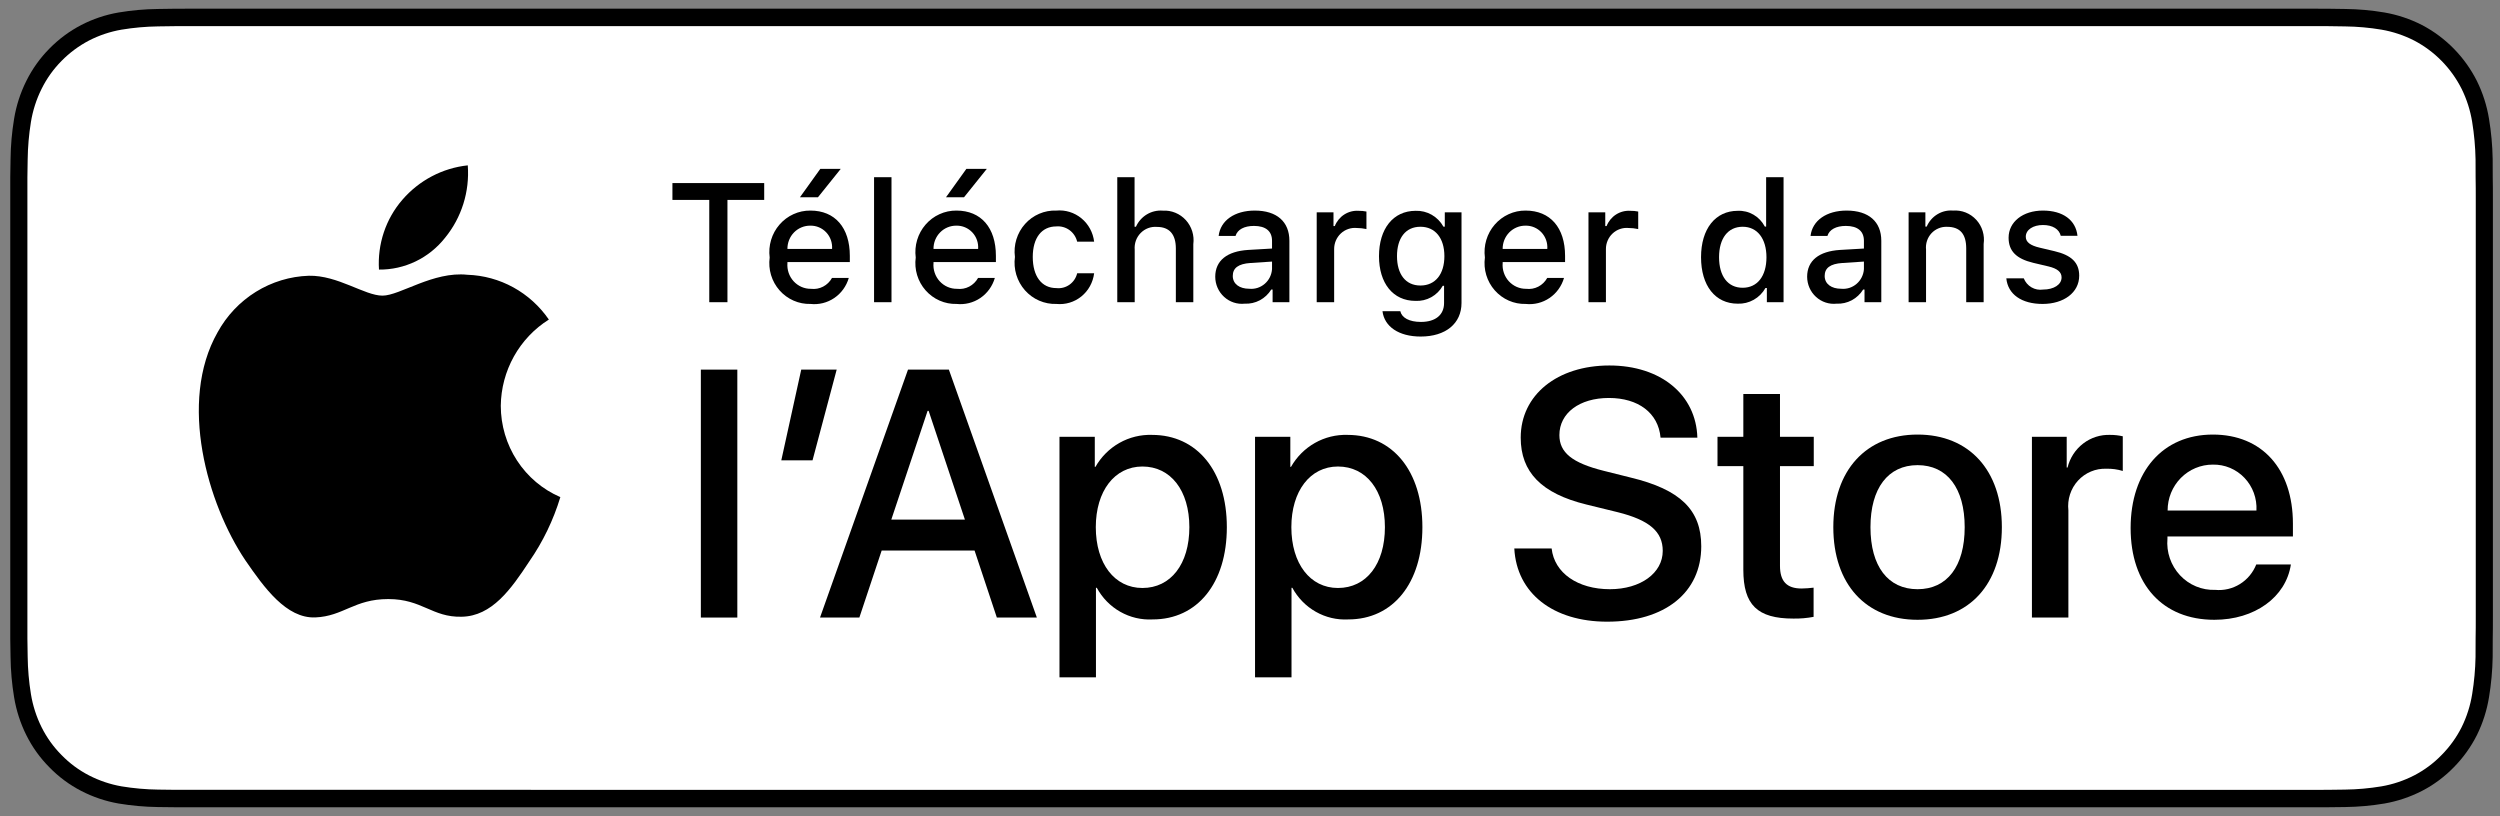
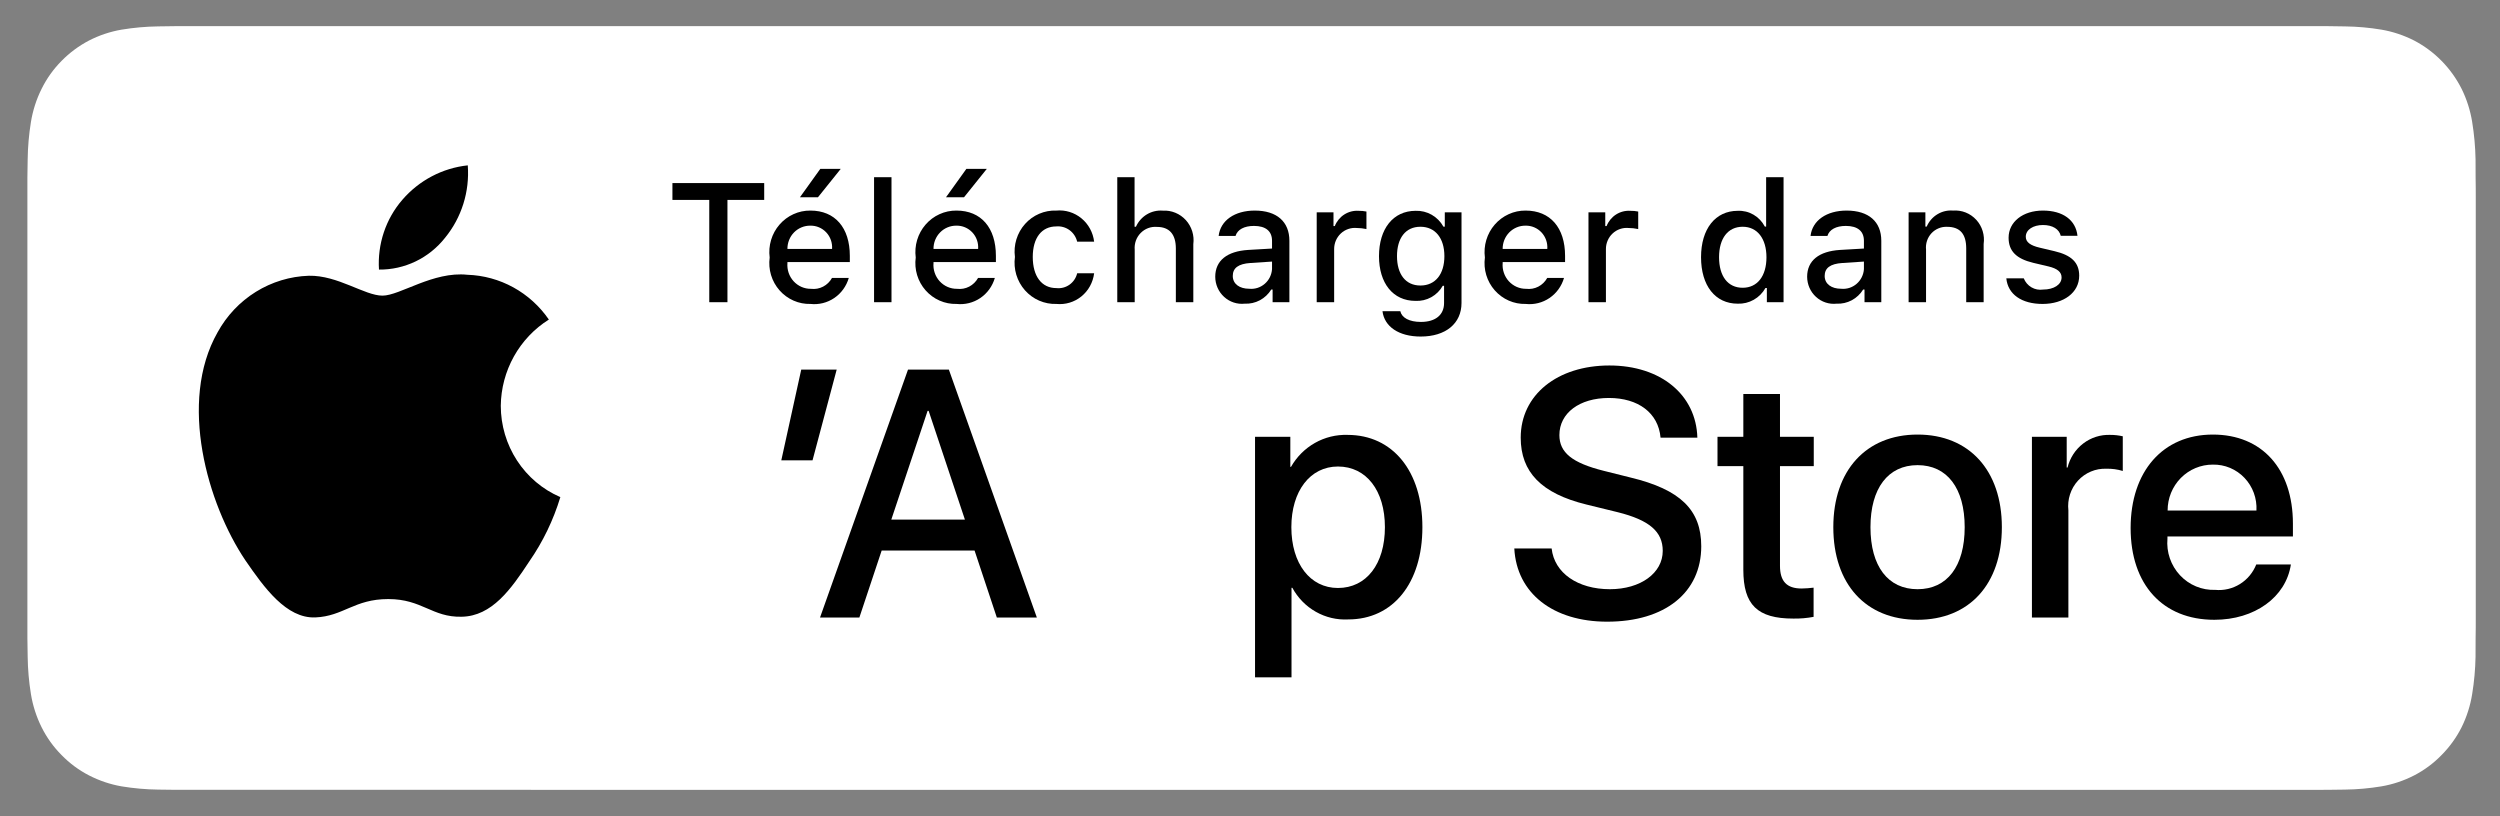
<svg xmlns="http://www.w3.org/2000/svg" width="144" height="47" viewBox="0 0 144 47" fill="none">
  <rect x="0" y="0" width="144" height="47" fill="#808080" stroke="none" />
  <g clip-path="url(#clip0_274_99)">
    <g clip-path="url(#clip1_274_99)">
-       <path d="M132.82 0.5H11.368C10.954 0.5 10.544 0.5 10.131 0.502C9.785 0.505 9.441 0.511 9.092 0.517C8.333 0.526 7.576 0.594 6.827 0.72C6.079 0.849 5.355 1.092 4.678 1.441C4.003 1.793 3.385 2.251 2.849 2.797C2.309 3.341 1.86 3.971 1.517 4.661C1.173 5.35 0.935 6.088 0.811 6.85C0.685 7.611 0.617 8.381 0.608 9.152C0.598 9.505 0.596 9.858 0.591 10.211V36.792C0.596 37.15 0.598 37.495 0.608 37.853C0.617 38.624 0.685 39.394 0.811 40.155C0.935 40.917 1.173 41.656 1.517 42.345C1.859 43.033 2.309 43.66 2.849 44.201C3.383 44.75 4.001 45.208 4.678 45.557C5.355 45.907 6.079 46.151 6.827 46.282C7.576 46.407 8.333 46.475 9.092 46.486C9.441 46.493 9.785 46.498 10.131 46.498C10.544 46.5 10.954 46.5 11.368 46.5H132.82C133.226 46.5 133.639 46.5 134.045 46.498C134.39 46.498 134.743 46.493 135.087 46.486C135.845 46.476 136.6 46.408 137.348 46.282C138.098 46.15 138.825 45.906 139.505 45.557C140.181 45.207 140.798 44.75 141.333 44.201C141.871 43.658 142.321 43.031 142.668 42.345C143.009 41.655 143.245 40.917 143.368 40.155C143.494 39.394 143.564 38.624 143.578 37.853C143.582 37.495 143.582 37.15 143.582 36.792C143.591 36.375 143.591 35.959 143.591 35.535V11.467C143.591 11.046 143.591 10.628 143.582 10.211C143.582 9.858 143.582 9.505 143.578 9.152C143.564 8.38 143.494 7.611 143.368 6.85C143.245 6.088 143.009 5.35 142.668 4.661C141.97 3.278 140.864 2.152 139.505 1.441C138.825 1.093 138.098 0.85 137.348 0.72C136.601 0.593 135.845 0.525 135.087 0.517C134.743 0.511 134.39 0.505 134.045 0.502C133.639 0.5 133.226 0.5 132.82 0.5Z" fill="black" />
      <path d="M10.136 45.494C9.792 45.494 9.456 45.489 9.114 45.481C8.406 45.472 7.7 45.409 7.001 45.294C6.35 45.18 5.719 44.967 5.129 44.664C4.544 44.363 4.011 43.968 3.55 43.495C3.082 43.027 2.692 42.484 2.396 41.889C2.097 41.289 1.89 40.646 1.782 39.983C1.666 39.27 1.603 38.549 1.594 37.827C1.587 37.584 1.578 36.777 1.578 36.777V10.211C1.578 10.211 1.588 9.416 1.594 9.182C1.603 8.461 1.666 7.741 1.781 7.029C1.889 6.364 2.096 5.72 2.396 5.118C2.69 4.523 3.078 3.98 3.543 3.51C4.008 3.036 4.543 2.64 5.128 2.334C5.717 2.032 6.347 1.821 6.997 1.709C7.698 1.592 8.407 1.529 9.117 1.52L10.137 1.506H134.04L135.072 1.521C135.776 1.529 136.478 1.592 137.172 1.708C137.829 1.821 138.466 2.034 139.061 2.338C140.234 2.953 141.189 3.926 141.791 5.121C142.085 5.718 142.289 6.358 142.396 7.017C142.513 7.735 142.579 8.46 142.592 9.187C142.595 9.513 142.595 9.863 142.595 10.211C142.604 10.642 142.604 11.053 142.604 11.466V35.535C142.604 35.952 142.604 36.36 142.595 36.771C142.595 37.145 142.595 37.487 142.591 37.84C142.578 38.554 142.513 39.267 142.398 39.972C142.292 40.64 142.086 41.288 141.787 41.892C141.49 42.481 141.102 43.019 140.639 43.486C140.178 43.962 139.644 44.359 139.058 44.662C138.464 44.968 137.829 45.181 137.172 45.294C136.474 45.41 135.768 45.473 135.06 45.481C134.729 45.489 134.382 45.494 134.045 45.494L132.82 45.496L10.136 45.494Z" fill="white" />
      <path d="M28.845 23.373C28.857 22.375 29.118 21.396 29.602 20.528C30.087 19.66 30.779 18.93 31.614 18.407C31.084 17.636 30.383 17.001 29.569 16.553C28.754 16.105 27.849 15.857 26.923 15.827C24.95 15.616 23.036 17.029 22.03 17.029C21.005 17.029 19.456 15.848 17.789 15.883C16.71 15.918 15.659 16.238 14.738 16.809C13.816 17.381 13.056 18.186 12.531 19.145C10.258 23.149 11.954 29.034 14.131 32.271C15.221 33.856 16.494 35.627 18.16 35.564C19.791 35.495 20.399 34.506 22.367 34.506C24.317 34.506 24.888 35.564 26.588 35.524C28.338 35.495 29.44 33.932 30.491 32.332C31.274 31.203 31.876 29.954 32.276 28.634C31.259 28.196 30.392 27.464 29.782 26.529C29.172 25.593 28.846 24.496 28.845 23.373Z" fill="black" />
      <path d="M25.634 13.698C26.588 12.533 27.058 11.036 26.944 9.524C25.487 9.68 24.141 10.388 23.174 11.509C22.701 12.056 22.339 12.693 22.108 13.383C21.878 14.072 21.783 14.802 21.829 15.528C22.558 15.536 23.279 15.375 23.939 15.058C24.598 14.741 25.177 14.276 25.634 13.698Z" fill="black" />
      <path d="M40.854 17.407V11.515H38.732V10.545H44.018V11.515H41.901V17.407H40.854Z" fill="black" />
      <path d="M48.89 16.009C48.753 16.482 48.458 16.891 48.054 17.165C47.651 17.439 47.166 17.56 46.684 17.507C46.349 17.516 46.016 17.451 45.708 17.315C45.4 17.18 45.124 16.978 44.901 16.724C44.677 16.47 44.51 16.169 44.412 15.843C44.314 15.516 44.287 15.172 44.333 14.834C44.288 14.495 44.316 14.15 44.414 13.823C44.511 13.495 44.677 13.193 44.9 12.937C45.122 12.68 45.396 12.475 45.703 12.336C46.011 12.196 46.343 12.126 46.68 12.129C48.096 12.129 48.95 13.113 48.95 14.739V15.096H45.356V15.153C45.341 15.343 45.364 15.534 45.425 15.714C45.486 15.895 45.584 16.06 45.712 16.2C45.839 16.339 45.994 16.45 46.166 16.526C46.339 16.601 46.524 16.639 46.712 16.636C46.952 16.666 47.196 16.622 47.411 16.51C47.627 16.398 47.805 16.224 47.923 16.009L48.89 16.009ZM45.356 14.34H47.927C47.94 14.166 47.916 13.992 47.859 13.827C47.801 13.663 47.711 13.513 47.593 13.387C47.475 13.261 47.332 13.161 47.174 13.094C47.016 13.027 46.846 12.994 46.674 12.998C46.501 12.996 46.328 13.029 46.167 13.096C46.006 13.163 45.86 13.261 45.737 13.386C45.614 13.511 45.517 13.66 45.452 13.824C45.387 13.988 45.354 14.163 45.356 14.34ZM46.076 11.363L47.249 9.727H48.427L47.114 11.363H46.076Z" fill="black" />
      <path d="M50.346 10.207H51.35V17.407H50.346V10.207Z" fill="black" />
      <path d="M57.303 16.009C57.166 16.482 56.871 16.891 56.468 17.165C56.064 17.439 55.579 17.56 55.097 17.507C54.762 17.516 54.429 17.451 54.121 17.315C53.813 17.18 53.538 16.978 53.314 16.724C53.09 16.47 52.923 16.169 52.825 15.843C52.727 15.516 52.7 15.172 52.746 14.834C52.702 14.495 52.729 14.15 52.827 13.823C52.925 13.495 53.09 13.193 53.313 12.937C53.535 12.68 53.809 12.475 54.117 12.336C54.424 12.196 54.757 12.126 55.093 12.129C56.509 12.129 57.364 13.113 57.364 14.739V15.096H53.77V15.153C53.754 15.343 53.777 15.534 53.839 15.714C53.9 15.895 53.997 16.06 54.125 16.2C54.252 16.339 54.407 16.45 54.58 16.526C54.752 16.601 54.938 16.639 55.125 16.636C55.365 16.666 55.609 16.622 55.824 16.51C56.04 16.398 56.218 16.224 56.336 16.009L57.303 16.009ZM53.77 14.34H56.34C56.353 14.166 56.33 13.992 56.272 13.827C56.215 13.663 56.124 13.513 56.006 13.387C55.888 13.261 55.745 13.161 55.587 13.094C55.429 13.027 55.259 12.994 55.087 12.998C54.914 12.996 54.741 13.029 54.58 13.096C54.419 13.163 54.273 13.261 54.151 13.386C54.028 13.511 53.931 13.66 53.865 13.824C53.8 13.988 53.767 14.163 53.77 14.34ZM54.489 11.363L55.663 9.727H56.84L55.527 11.363H54.489Z" fill="black" />
      <path d="M62.045 13.921C61.981 13.652 61.824 13.416 61.604 13.255C61.383 13.094 61.113 13.018 60.843 13.042C60.002 13.042 59.487 13.697 59.487 14.801C59.487 15.923 60.006 16.594 60.843 16.594C61.111 16.625 61.381 16.556 61.602 16.399C61.823 16.243 61.981 16.009 62.045 15.742H63.022C62.957 16.267 62.694 16.745 62.288 17.074C61.882 17.404 61.365 17.559 60.848 17.507C60.508 17.518 60.169 17.453 59.856 17.317C59.543 17.181 59.263 16.977 59.035 16.719C58.808 16.461 58.639 16.156 58.539 15.825C58.44 15.493 58.413 15.144 58.46 14.801C58.415 14.46 58.444 14.114 58.544 13.786C58.645 13.458 58.814 13.156 59.041 12.902C59.268 12.647 59.547 12.446 59.858 12.313C60.169 12.179 60.505 12.116 60.843 12.129C61.364 12.08 61.883 12.24 62.29 12.575C62.697 12.909 62.959 13.392 63.022 13.921L62.045 13.921Z" fill="black" />
      <path d="M64.355 10.207H65.351V13.061H65.43C65.564 12.762 65.784 12.513 66.062 12.347C66.34 12.181 66.661 12.107 66.982 12.133C67.228 12.119 67.475 12.161 67.703 12.256C67.932 12.35 68.137 12.495 68.305 12.679C68.472 12.863 68.597 13.083 68.672 13.322C68.746 13.562 68.768 13.815 68.735 14.064V17.407H67.729V14.316C67.729 13.489 67.351 13.07 66.641 13.07C66.468 13.055 66.295 13.079 66.132 13.14C65.97 13.201 65.822 13.298 65.7 13.423C65.578 13.548 65.484 13.699 65.425 13.864C65.367 14.03 65.344 14.207 65.359 14.383V17.407H64.355L64.355 10.207Z" fill="black" />
      <path d="M69.998 15.942C69.998 15.01 70.68 14.473 71.891 14.396L73.269 14.316V13.869C73.269 13.322 72.914 13.013 72.227 13.013C71.667 13.013 71.278 13.222 71.167 13.588H70.194C70.297 12.699 71.119 12.129 72.274 12.129C73.55 12.129 74.269 12.775 74.269 13.869V17.407H73.302V16.679H73.223C73.062 16.94 72.835 17.153 72.567 17.296C72.298 17.439 71.997 17.506 71.694 17.492C71.481 17.515 71.265 17.492 71.06 17.424C70.856 17.357 70.668 17.246 70.508 17.1C70.348 16.954 70.22 16.776 70.132 16.576C70.044 16.377 69.999 16.161 69.998 15.942ZM73.269 15.5V15.067L72.026 15.148C71.326 15.196 71.008 15.438 71.008 15.895C71.008 16.361 71.405 16.632 71.951 16.632C72.112 16.648 72.273 16.632 72.427 16.584C72.581 16.535 72.723 16.456 72.846 16.35C72.969 16.245 73.07 16.115 73.143 15.969C73.215 15.823 73.258 15.663 73.269 15.5Z" fill="black" />
      <path d="M75.842 12.229H76.809V13.023H76.884C76.993 12.747 77.184 12.513 77.431 12.355C77.678 12.197 77.967 12.123 78.258 12.143C78.409 12.14 78.559 12.155 78.707 12.185V13.194C78.522 13.154 78.334 13.133 78.146 13.132C77.98 13.117 77.813 13.137 77.656 13.192C77.498 13.246 77.354 13.333 77.231 13.448C77.109 13.563 77.012 13.702 76.945 13.857C76.879 14.013 76.846 14.18 76.847 14.349V17.407H75.842V12.229Z" fill="black" />
      <path d="M79.631 17.925H80.658C80.743 18.301 81.168 18.543 81.846 18.543C82.683 18.543 83.178 18.139 83.178 17.455V16.461H83.103C82.946 16.739 82.716 16.967 82.438 17.121C82.161 17.274 81.848 17.347 81.532 17.331C80.233 17.331 79.43 16.308 79.43 14.758C79.43 13.179 80.242 12.143 81.542 12.143C81.865 12.131 82.185 12.21 82.467 12.371C82.749 12.532 82.982 12.769 83.141 13.056H83.22V12.229H84.183V17.45C84.183 18.634 83.271 19.385 81.832 19.385C80.56 19.385 79.738 18.805 79.631 17.925ZM83.197 14.753C83.197 13.722 82.673 13.061 81.817 13.061C80.953 13.061 80.467 13.722 80.467 14.753C80.467 15.785 80.953 16.446 81.817 16.446C82.678 16.446 83.197 15.79 83.197 14.753Z" fill="black" />
      <path d="M90.087 16.009C89.95 16.482 89.655 16.891 89.251 17.165C88.848 17.439 88.363 17.56 87.881 17.507C87.546 17.516 87.213 17.451 86.905 17.315C86.597 17.18 86.322 16.978 86.098 16.724C85.874 16.47 85.707 16.169 85.609 15.843C85.511 15.516 85.484 15.172 85.53 14.834C85.486 14.495 85.513 14.15 85.611 13.823C85.709 13.495 85.874 13.193 86.097 12.937C86.32 12.68 86.594 12.475 86.901 12.336C87.208 12.196 87.541 12.126 87.877 12.129C89.293 12.129 90.148 13.113 90.148 14.739V15.096H86.554V15.153C86.538 15.343 86.561 15.534 86.623 15.714C86.684 15.895 86.781 16.06 86.909 16.2C87.036 16.339 87.191 16.45 87.364 16.526C87.536 16.601 87.722 16.639 87.909 16.636C88.149 16.666 88.393 16.622 88.608 16.51C88.824 16.398 89.002 16.224 89.12 16.009L90.087 16.009ZM86.553 14.34H89.124C89.137 14.166 89.114 13.992 89.056 13.827C88.999 13.663 88.908 13.513 88.79 13.387C88.672 13.261 88.529 13.161 88.371 13.094C88.213 13.027 88.043 12.994 87.871 12.998C87.698 12.996 87.525 13.029 87.364 13.096C87.204 13.163 87.057 13.261 86.934 13.386C86.812 13.511 86.715 13.66 86.649 13.824C86.584 13.988 86.551 14.163 86.553 14.34Z" fill="black" />
      <path d="M91.496 12.229H92.463V13.023H92.538C92.647 12.747 92.838 12.513 93.085 12.355C93.332 12.197 93.622 12.123 93.913 12.143C94.063 12.14 94.213 12.155 94.361 12.185V13.194C94.177 13.154 93.989 13.133 93.8 13.132C93.634 13.117 93.468 13.137 93.31 13.192C93.153 13.246 93.008 13.333 92.886 13.448C92.763 13.563 92.666 13.702 92.6 13.857C92.533 14.013 92.5 14.18 92.501 14.349V17.407H91.496L91.496 12.229Z" fill="black" />
      <path d="M97.98 14.815C97.98 13.179 98.807 12.143 100.093 12.143C100.411 12.128 100.727 12.205 101.003 12.366C101.279 12.527 101.505 12.765 101.654 13.051H101.729V10.207H102.733V17.407H101.771V16.589H101.691C101.531 16.873 101.298 17.108 101.016 17.267C100.734 17.427 100.415 17.504 100.093 17.492C98.798 17.492 97.98 16.456 97.98 14.815ZM99.018 14.815C99.018 15.914 99.527 16.575 100.378 16.575C101.224 16.575 101.748 15.904 101.748 14.82C101.748 13.741 101.219 13.061 100.378 13.061C99.532 13.061 99.018 13.726 99.018 14.815Z" fill="black" />
      <path d="M104.091 15.942C104.091 15.01 104.773 14.473 105.984 14.396L107.362 14.316V13.869C107.362 13.322 107.007 13.013 106.321 13.013C105.76 13.013 105.371 13.222 105.26 13.588H104.287C104.39 12.699 105.212 12.129 106.367 12.129C107.643 12.129 108.363 12.775 108.363 13.869V17.407H107.396V16.679H107.316C107.155 16.94 106.928 17.153 106.66 17.296C106.391 17.439 106.09 17.506 105.787 17.492C105.574 17.515 105.358 17.492 105.153 17.424C104.949 17.357 104.761 17.246 104.601 17.1C104.441 16.954 104.313 16.776 104.225 16.576C104.138 16.377 104.092 16.161 104.091 15.942ZM107.362 15.5V15.067L106.12 15.148C105.419 15.196 105.101 15.438 105.101 15.895C105.101 16.361 105.498 16.632 106.045 16.632C106.205 16.648 106.366 16.632 106.52 16.584C106.674 16.535 106.816 16.456 106.939 16.35C107.062 16.245 107.163 16.115 107.236 15.969C107.309 15.823 107.352 15.663 107.362 15.5Z" fill="black" />
      <path d="M109.936 12.229H110.902V13.051H110.978C111.105 12.756 111.32 12.508 111.592 12.343C111.864 12.177 112.18 12.102 112.496 12.129C112.744 12.11 112.993 12.148 113.224 12.24C113.455 12.332 113.663 12.476 113.832 12.661C114.002 12.846 114.128 13.067 114.201 13.308C114.275 13.55 114.294 13.805 114.258 14.055V17.407H113.254V14.311C113.254 13.479 112.898 13.065 112.155 13.065C111.987 13.057 111.819 13.086 111.663 13.151C111.507 13.215 111.367 13.312 111.251 13.437C111.136 13.562 111.048 13.71 110.995 13.873C110.941 14.035 110.922 14.207 110.94 14.377V17.407H109.936V12.229Z" fill="black" />
      <path d="M117.672 12.129C118.817 12.129 119.565 12.67 119.663 13.584H118.7C118.607 13.203 118.242 12.961 117.672 12.961C117.111 12.961 116.685 13.231 116.685 13.636C116.685 13.945 116.943 14.14 117.494 14.268L118.34 14.468C119.308 14.696 119.762 15.12 119.762 15.881C119.762 16.855 118.869 17.507 117.653 17.507C116.442 17.507 115.653 16.95 115.564 16.033H116.569C116.656 16.251 116.812 16.434 117.013 16.551C117.214 16.668 117.447 16.713 117.677 16.679C118.302 16.679 118.747 16.394 118.747 15.98C118.747 15.671 118.509 15.471 117.999 15.348L117.111 15.138C116.143 14.905 115.695 14.463 115.695 13.693C115.695 12.775 116.522 12.129 117.672 12.129Z" fill="black" />
-       <path d="M40.369 21.29H42.47V35.571H40.369V21.29Z" fill="black" />
      <path d="M45.003 26.515L46.151 21.29H48.193L46.802 26.515H45.003Z" fill="black" />
      <path d="M56.135 31.711H50.784L49.499 35.571H47.233L52.301 21.29H54.655L59.723 35.571H57.418L56.135 31.711ZM51.339 29.93H55.579L53.489 23.665H53.43L51.339 29.93Z" fill="black" />
-       <path d="M70.666 30.365C70.666 33.601 68.964 35.679 66.395 35.679C65.745 35.714 65.098 35.562 64.528 35.239C63.959 34.917 63.49 34.438 63.176 33.858H63.127V39.015H61.026V25.159H63.06V26.89H63.098C63.427 26.313 63.904 25.836 64.478 25.512C65.052 25.188 65.701 25.028 66.357 25.05C68.954 25.05 70.666 27.139 70.666 30.365ZM68.507 30.365C68.507 28.257 67.436 26.871 65.803 26.871C64.198 26.871 63.118 28.287 63.118 30.365C63.118 32.463 64.198 33.868 65.803 33.868C67.436 33.868 68.507 32.492 68.507 30.365Z" fill="black" />
      <path d="M81.93 30.365C81.93 33.601 80.228 35.679 77.659 35.679C77.008 35.714 76.361 35.562 75.792 35.239C75.222 34.917 74.754 34.438 74.439 33.858H74.391V39.015H72.29V25.159H74.323V26.89H74.362C74.691 26.313 75.168 25.836 75.741 25.512C76.315 25.188 76.965 25.028 77.621 25.05C80.218 25.05 81.93 27.139 81.93 30.365ZM79.771 30.365C79.771 28.257 78.7 26.871 77.066 26.871C75.462 26.871 74.382 28.287 74.382 30.365C74.382 32.463 75.462 33.868 77.066 33.868C78.7 33.868 79.771 32.492 79.771 30.365Z" fill="black" />
      <path d="M89.374 31.592C89.53 33.008 90.882 33.938 92.73 33.938C94.5 33.938 95.774 33.008 95.774 31.731C95.774 30.622 95.005 29.959 93.186 29.504L91.367 29.058C88.79 28.425 87.593 27.198 87.593 25.208C87.593 22.744 89.704 21.052 92.701 21.052C95.667 21.052 97.7 22.744 97.768 25.208H95.648C95.521 23.783 94.363 22.923 92.671 22.923C90.979 22.923 89.821 23.793 89.821 25.06C89.821 26.07 90.561 26.664 92.37 27.118L93.916 27.505C96.796 28.198 97.992 29.375 97.992 31.463C97.992 34.135 95.901 35.809 92.574 35.809C89.461 35.809 87.359 34.175 87.224 31.591L89.374 31.592Z" fill="black" />
      <path d="M102.527 22.695V25.159H104.473V26.851H102.527V32.591C102.527 33.483 102.916 33.898 103.772 33.898C104.003 33.894 104.234 33.878 104.463 33.849V35.531C104.078 35.604 103.687 35.637 103.296 35.63C101.224 35.63 100.416 34.838 100.416 32.819V26.851H98.928V25.159H100.416V22.695H102.527Z" fill="black" />
      <path d="M105.599 30.365C105.599 27.089 107.495 25.031 110.452 25.031C113.419 25.031 115.307 27.089 115.307 30.365C115.307 33.65 113.429 35.7 110.452 35.7C107.476 35.7 105.599 33.65 105.599 30.365ZM113.166 30.365C113.166 28.118 112.154 26.792 110.452 26.792C108.75 26.792 107.739 28.128 107.739 30.365C107.739 32.621 108.75 33.938 110.452 33.938C112.154 33.938 113.166 32.621 113.166 30.365Z" fill="black" />
      <path d="M117.039 25.159H119.042V26.931H119.091C119.226 26.377 119.545 25.888 119.993 25.546C120.441 25.203 120.992 25.028 121.552 25.05C121.794 25.049 122.036 25.076 122.272 25.13V27.128C121.966 27.034 121.647 26.99 121.328 26.999C121.023 26.987 120.719 27.041 120.436 27.16C120.154 27.278 119.9 27.457 119.692 27.685C119.484 27.912 119.327 28.183 119.232 28.478C119.136 28.773 119.105 29.086 119.139 29.395V35.571H117.039L117.039 25.159Z" fill="black" />
      <path d="M131.955 32.512C131.673 34.403 129.864 35.7 127.549 35.7C124.572 35.7 122.724 33.67 122.724 30.415C122.724 27.149 124.582 25.031 127.461 25.031C130.292 25.031 132.072 27.009 132.072 30.166V30.899H124.845V31.028C124.811 31.411 124.858 31.797 124.983 32.16C125.108 32.523 125.307 32.855 125.567 33.134C125.827 33.413 126.143 33.633 126.493 33.778C126.843 33.923 127.22 33.991 127.598 33.977C128.094 34.024 128.592 33.907 129.018 33.643C129.444 33.38 129.774 32.983 129.961 32.512L131.955 32.512ZM124.855 29.405H129.971C129.99 29.06 129.938 28.716 129.82 28.392C129.702 28.069 129.519 27.774 129.283 27.526C129.048 27.278 128.764 27.082 128.45 26.95C128.137 26.819 127.8 26.755 127.461 26.762C127.119 26.76 126.78 26.827 126.463 26.959C126.146 27.091 125.859 27.286 125.616 27.531C125.374 27.777 125.182 28.069 125.051 28.391C124.921 28.712 124.854 29.057 124.855 29.405Z" fill="black" />
    </g>
  </g>
  <defs>
    <clipPath id="clip0_274_99">
      <rect width="143" height="46" fill="white" transform="translate(0.591 0.5)" />
    </clipPath>
    <clipPath id="clip1_274_99">
      <rect width="143" height="46" fill="white" transform="translate(0.591 0.5)" />
    </clipPath>
  </defs>
</svg>